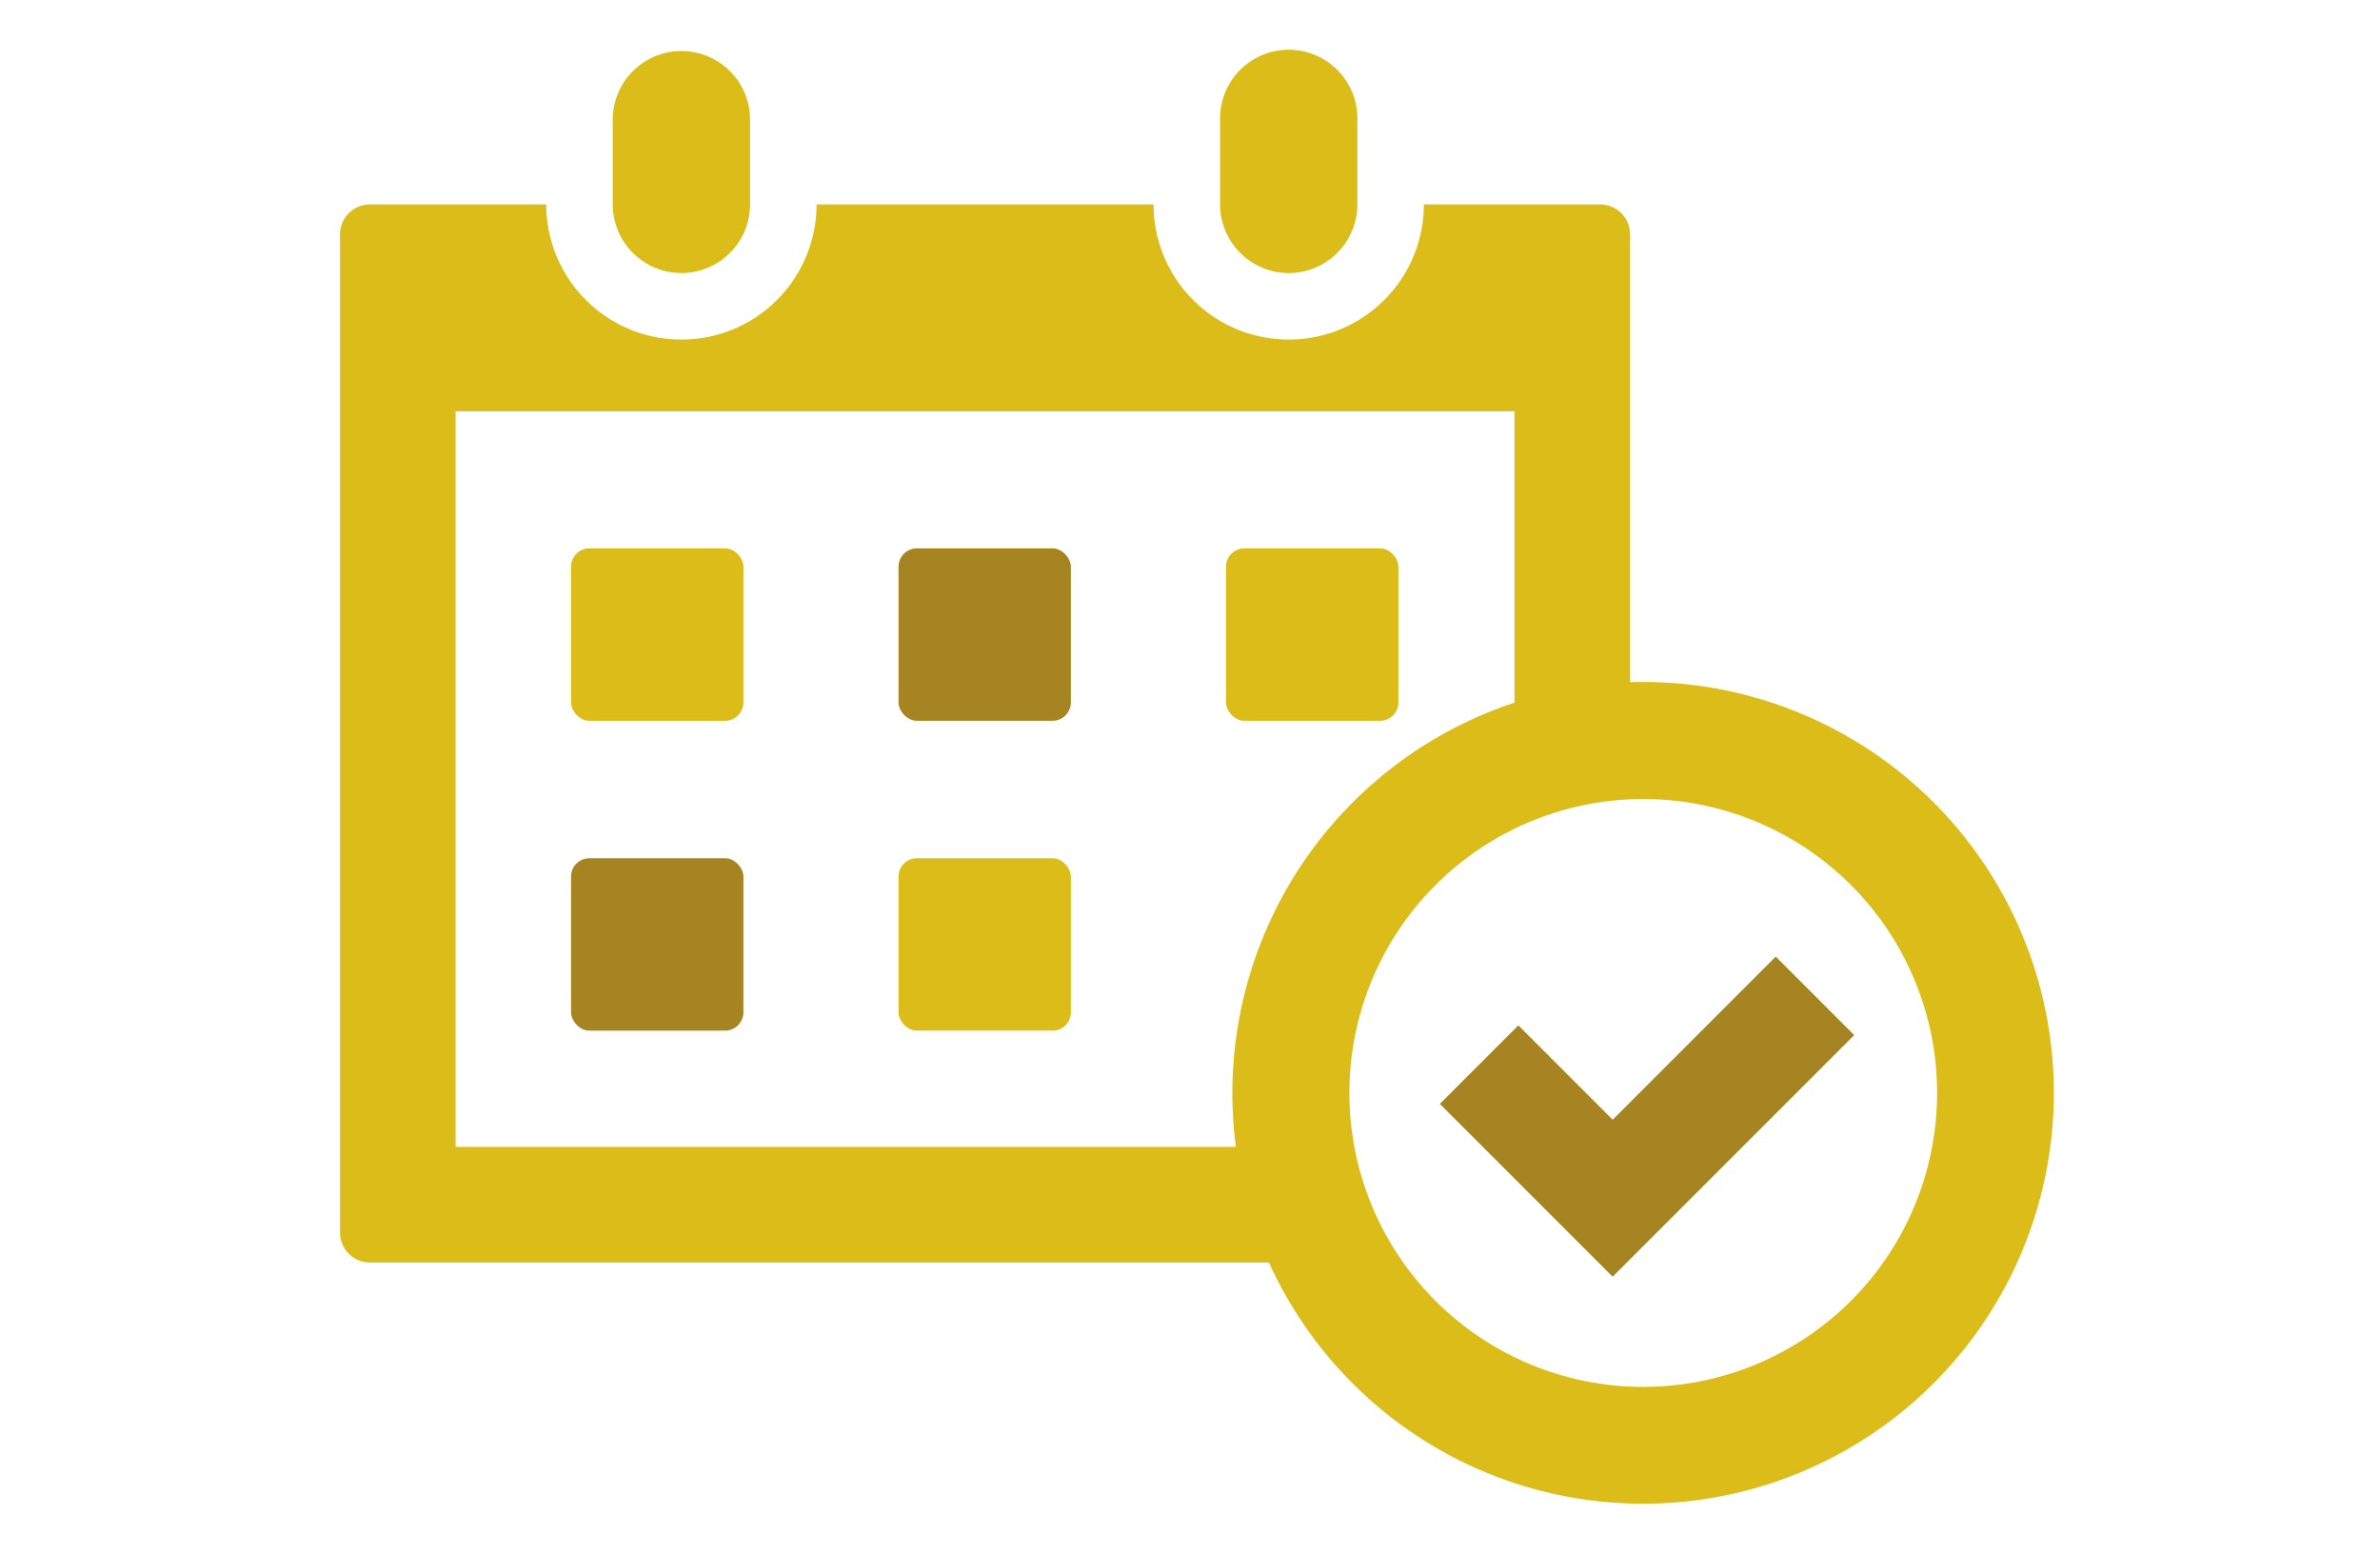
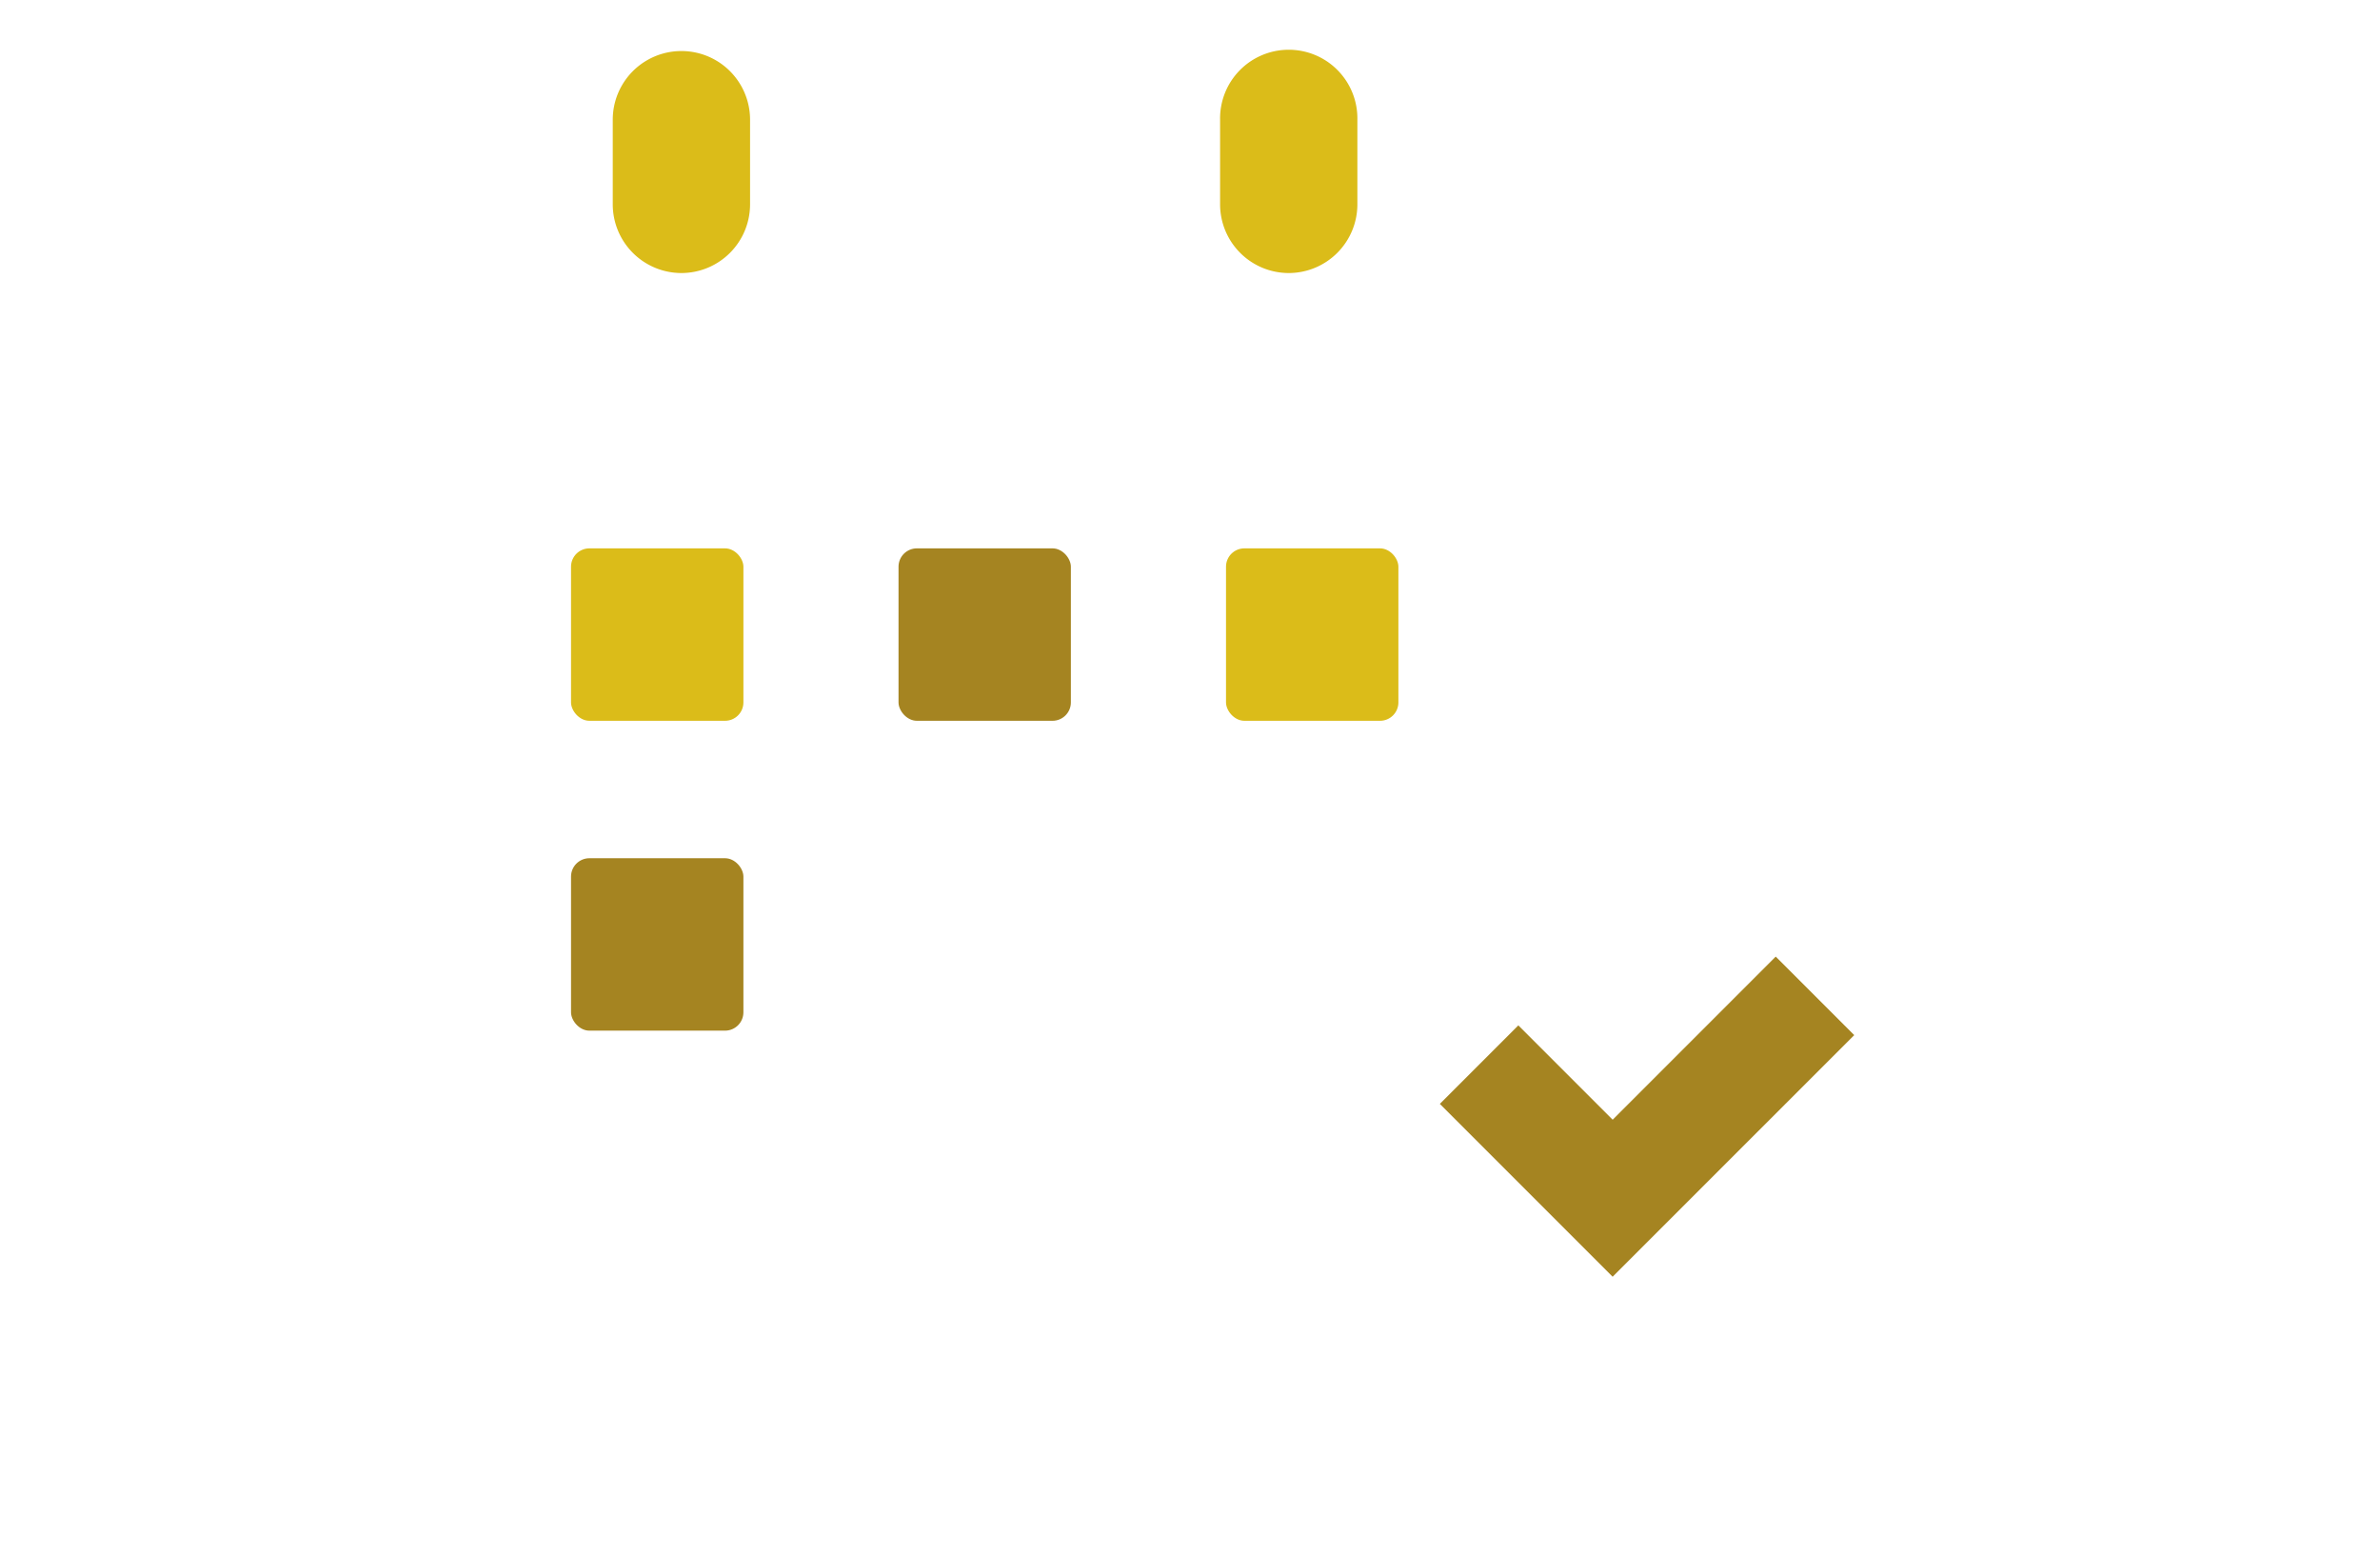
<svg xmlns="http://www.w3.org/2000/svg" width="98" height="64" viewBox="0 0 98 64">
  <g id="icon" transform="translate(-2152 24209)">
    <rect id="base" width="98" height="64" transform="translate(2152 -24209)" fill="#fff" />
    <g id="アートワーク_24" data-name="アートワーク 24" transform="translate(2201.285 -24177)">
      <g id="グループ_40392" data-name="グループ 40392" transform="translate(-35.285 -29.899)">
        <rect id="長方形_10751" data-name="長方形 10751" width="7.097" height="7.098" rx="0.756" transform="translate(22.998 20.473)" fill="#a58421" />
        <rect id="長方形_10752" data-name="長方形 10752" width="7.098" height="7.098" rx="0.756" transform="translate(9.513 20.473)" fill="#dbbc19" />
        <rect id="長方形_10753" data-name="長方形 10753" width="7.098" height="7.098" rx="0.756" transform="translate(36.483 20.473)" fill="#dbbc19" />
-         <rect id="長方形_10754" data-name="長方形 10754" width="7.097" height="7.098" rx="0.756" transform="translate(22.998 33.229)" fill="#dbbc19" />
        <rect id="長方形_10755" data-name="長方形 10755" width="7.098" height="7.098" rx="0.756" transform="translate(9.513 33.229)" fill="#a58421" />
        <path id="パス_208604" data-name="パス 208604" d="M93.538,9.139a2.83,2.83,0,0,0,2.827-2.827V2.827a2.827,2.827,0,0,0-5.654,0V6.313A2.83,2.83,0,0,0,93.538,9.139Z" transform="translate(-79.48)" fill="#dbbc19" />
        <path id="パス_208605" data-name="パス 208605" d="M295.526,9.139a2.83,2.83,0,0,0,2.827-2.827V2.827a2.827,2.827,0,1,0-5.653,0V6.313A2.83,2.83,0,0,0,295.526,9.139Z" transform="translate(-256.461)" fill="#dbbc19" />
-         <path id="パス_208606" data-name="パス 208606" d="M53.658,70.65c-.179,0-.358,0-.536.009V52.226a1.238,1.238,0,0,0-1.238-1.238H44.63a5.565,5.565,0,0,1-11.13,0H19.623a5.565,5.565,0,0,1-11.13,0H1.238A1.238,1.238,0,0,0,0,52.226V93.31a1.238,1.238,0,0,0,1.238,1.238H38.252a16.914,16.914,0,1,0,15.406-23.9ZM36.892,89.787H4.761V59.505h43.6V71.5a16.928,16.928,0,0,0-11.47,18.29Zm17,9.878A12.1,12.1,0,1,1,65.761,87.792,12.1,12.1,0,0,1,53.888,99.664Z" transform="translate(0 -44.675)" fill="#dbbc19" />
        <path id="パス_208607" data-name="パス 208607" d="M372.909,314.291l-7.115-7.115,3.232-3.232,3.884,3.883,6.714-6.714,3.232,3.232Z" transform="translate(-320.506 -263.834)" fill="#a58421" />
      </g>
    </g>
  </g>
</svg>